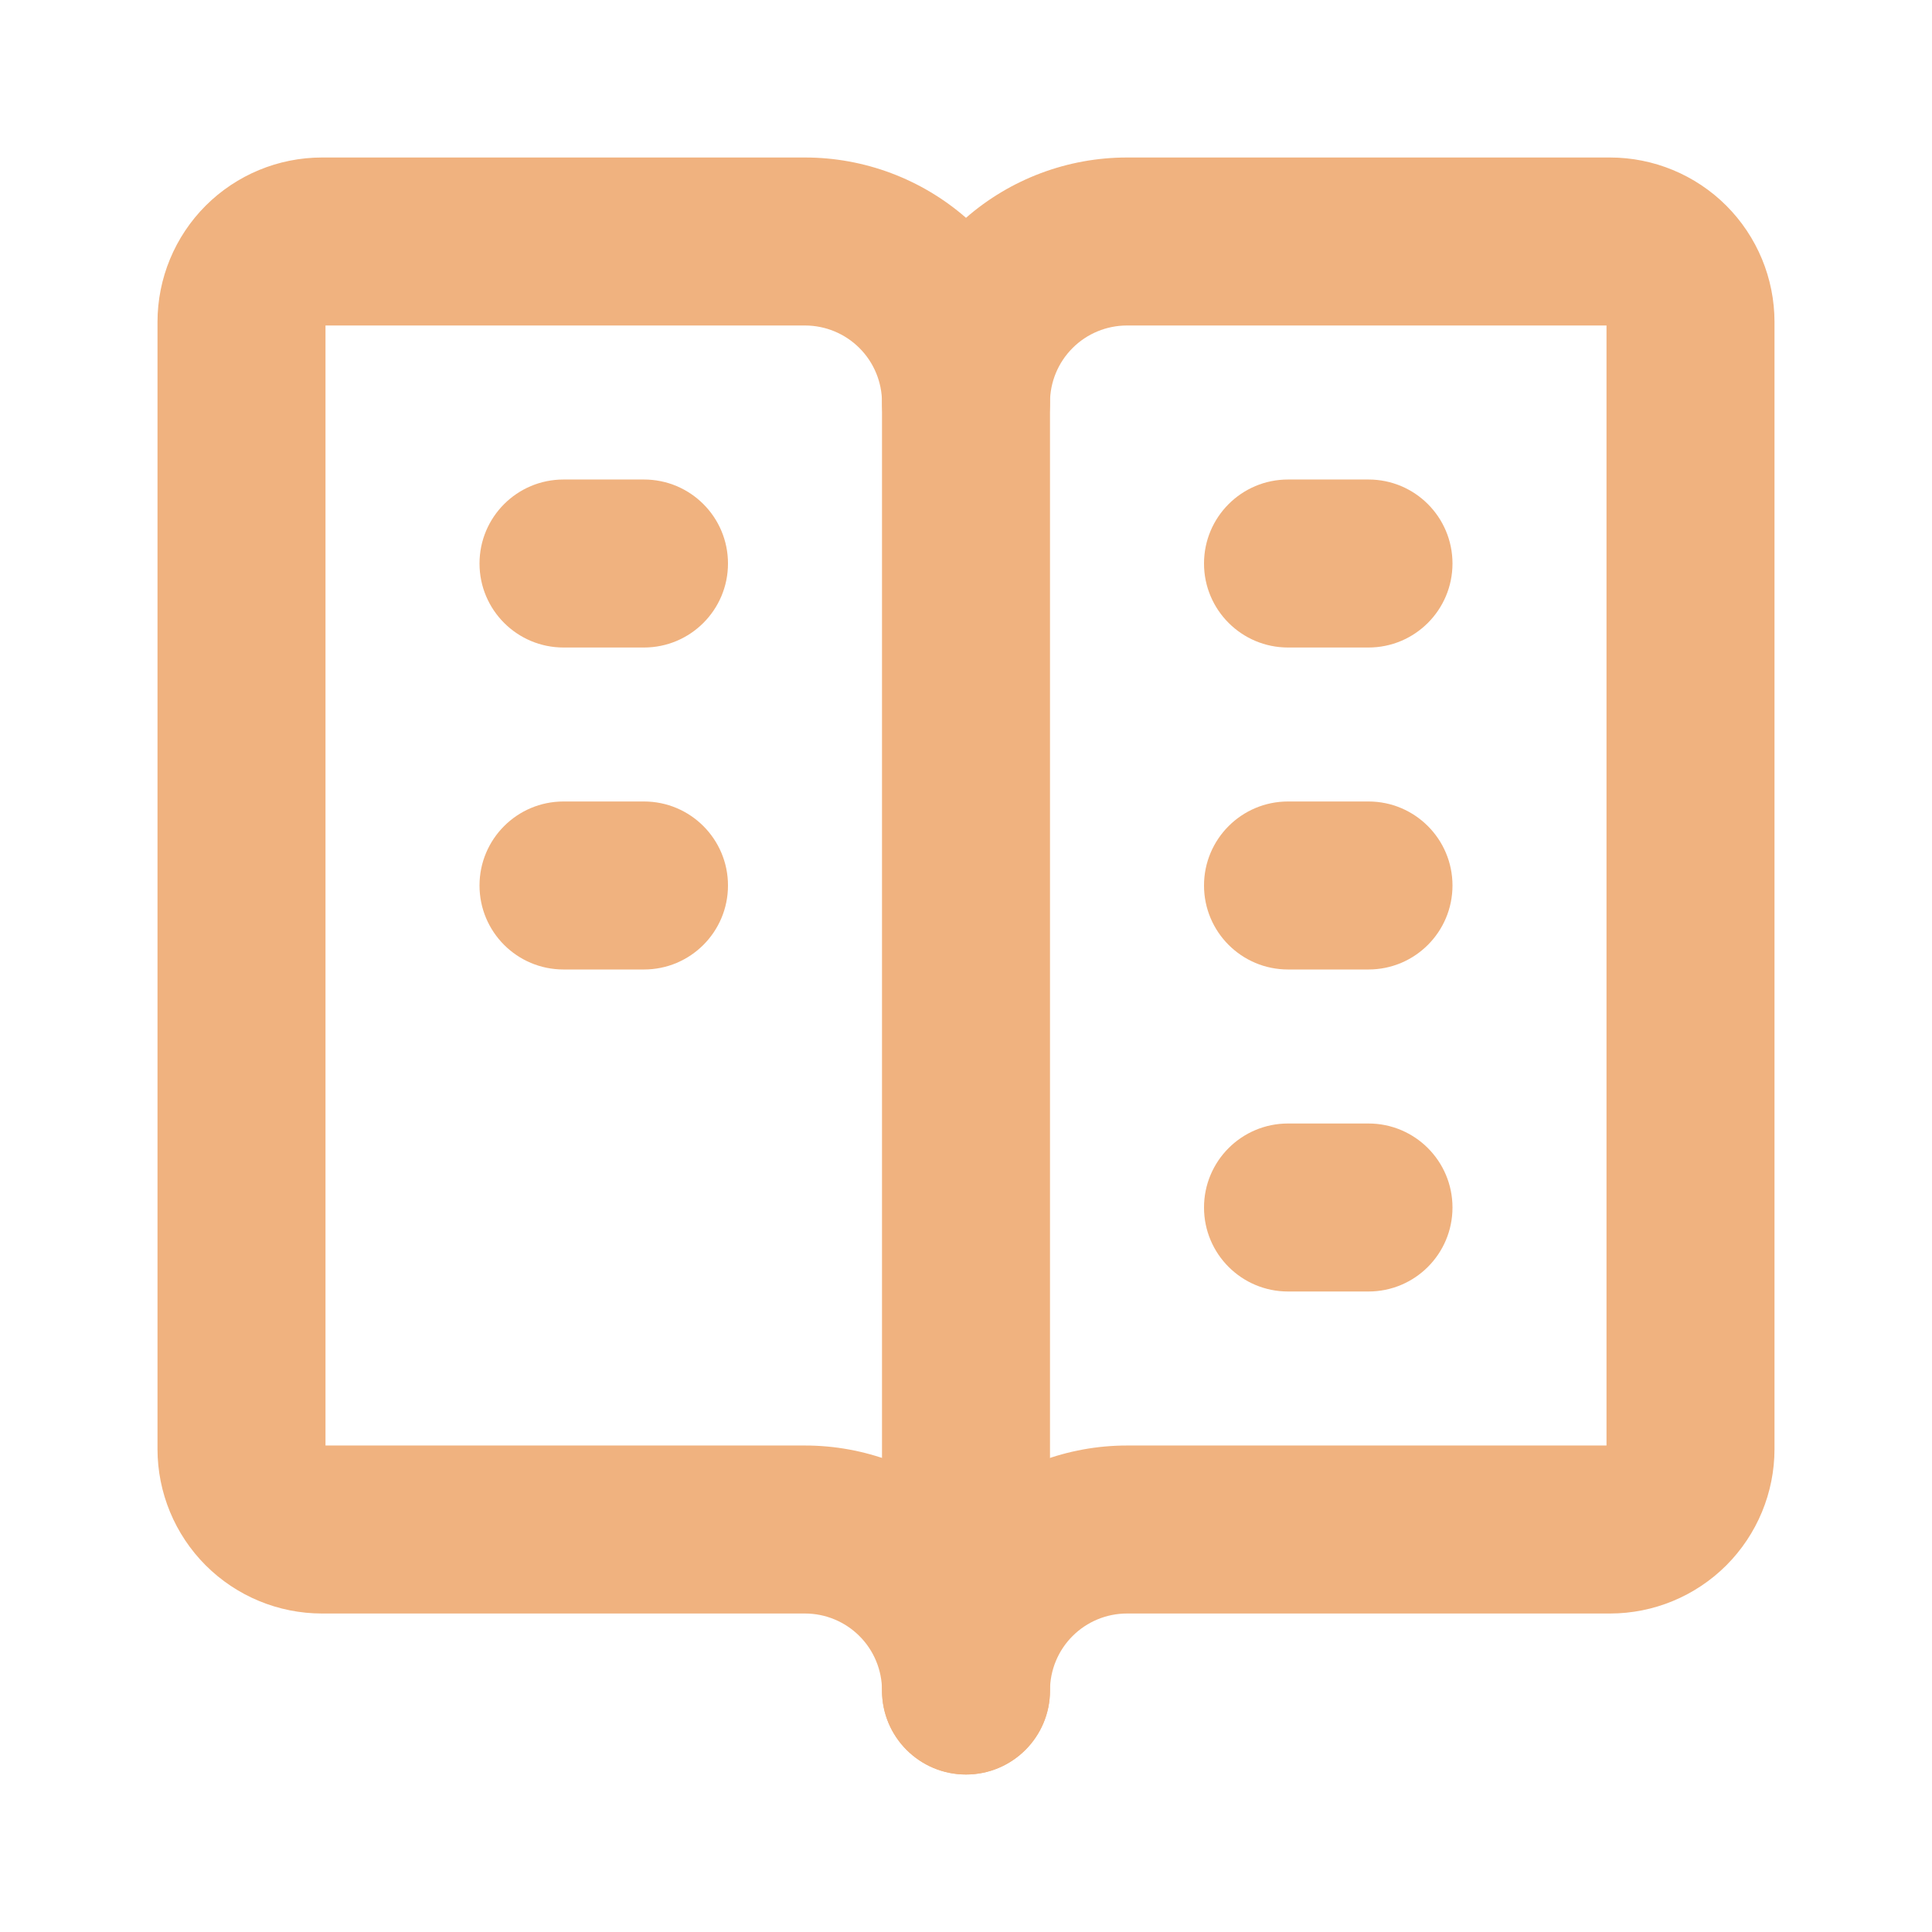
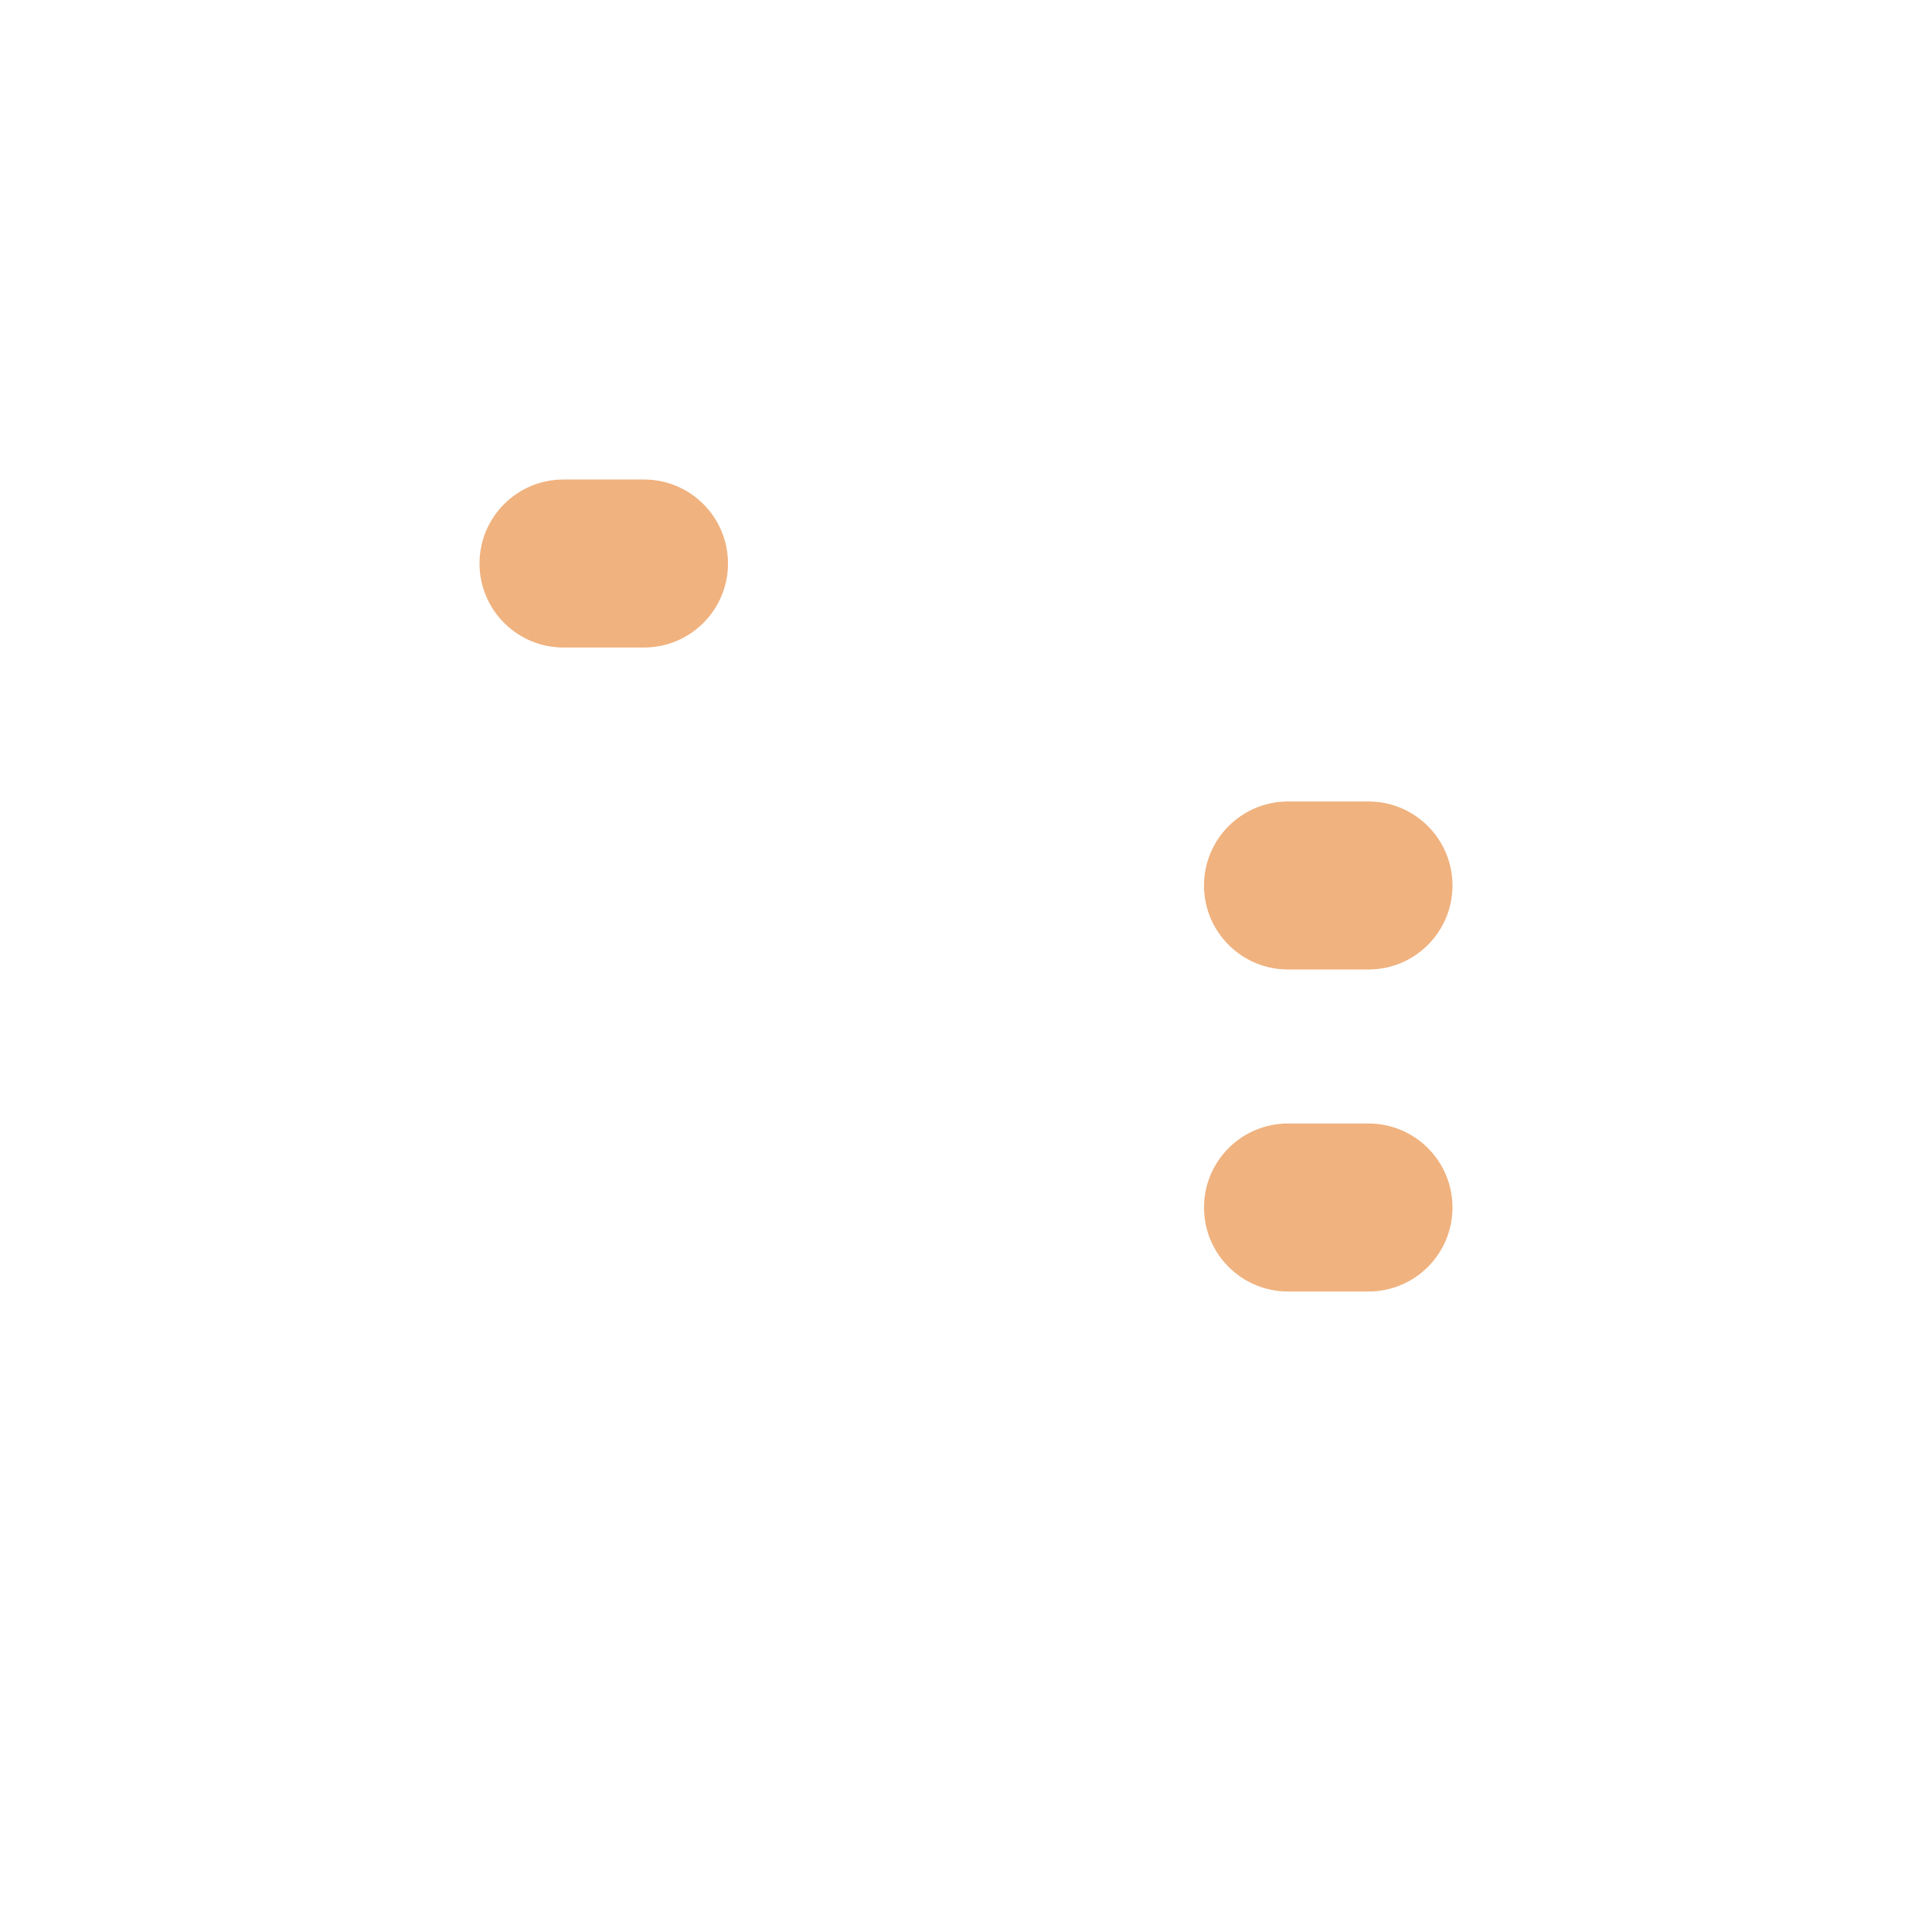
<svg xmlns="http://www.w3.org/2000/svg" width="46" height="46" viewBox="0 0 46 46" fill="none">
  <g id="vocabulary">
-     <path id="Vector (Stroke)" fill-rule="evenodd" clip-rule="evenodd" d="M7.75 7.75V34.417H19.167C20.58 34.417 21.941 34.93 23 35.853C24.059 34.93 25.42 34.417 26.833 34.417H38.25V7.75H26.833C26.347 7.75 25.881 7.943 25.537 8.287C25.193 8.631 25 9.097 25 9.583C25 10.688 24.105 11.583 23 11.583C21.895 11.583 21 10.688 21 9.583C21 9.097 20.807 8.631 20.463 8.287C20.119 7.943 19.653 7.75 19.167 7.75H7.75ZM23 5.186C21.941 4.263 20.58 3.75 19.167 3.75H7.667C6.628 3.75 5.632 4.163 4.897 4.897C4.163 5.632 3.75 6.628 3.75 7.667V34.5C3.75 35.539 4.163 36.535 4.897 37.27C5.632 38.004 6.628 38.417 7.667 38.417H19.167C19.653 38.417 20.119 38.61 20.463 38.954C20.807 39.297 21 39.764 21 40.25C21 41.355 21.895 42.25 23 42.25C24.105 42.25 25 41.355 25 40.25C25 39.764 25.193 39.297 25.537 38.954C25.881 38.61 26.347 38.417 26.833 38.417H38.333C39.372 38.417 40.368 38.004 41.103 37.27C41.837 36.535 42.25 35.539 42.25 34.5V7.667C42.25 6.628 41.837 5.632 41.103 4.897C40.368 4.163 39.372 3.75 38.333 3.75H26.833C25.42 3.75 24.059 4.263 23 5.186Z" fill="#F0B27F" />
-     <path id="Vector (Stroke)_2" fill-rule="evenodd" clip-rule="evenodd" d="M23 7.583C24.105 7.583 25 8.479 25 9.583V40.25C25 41.355 24.105 42.25 23 42.25C21.895 42.25 21 41.355 21 40.25V9.583C21 8.479 21.895 7.583 23 7.583Z" fill="#F0B27F" />
    <path id="Vector (Stroke)_3" fill-rule="evenodd" clip-rule="evenodd" d="M11.417 13.417C11.417 12.312 12.312 11.417 13.417 11.417H15.333C16.438 11.417 17.333 12.312 17.333 13.417C17.333 14.521 16.438 15.417 15.333 15.417H13.417C12.312 15.417 11.417 14.521 11.417 13.417Z" fill="#F0B27F" />
-     <path id="Vector (Stroke)_4" fill-rule="evenodd" clip-rule="evenodd" d="M11.417 21.083C11.417 19.979 12.312 19.083 13.417 19.083H15.333C16.438 19.083 17.333 19.979 17.333 21.083C17.333 22.188 16.438 23.083 15.333 23.083H13.417C12.312 23.083 11.417 22.188 11.417 21.083Z" fill="#F0B27F" />
-     <path id="Vector (Stroke)_5" fill-rule="evenodd" clip-rule="evenodd" d="M28.667 13.417C28.667 12.312 29.562 11.417 30.667 11.417H32.583C33.688 11.417 34.583 12.312 34.583 13.417C34.583 14.521 33.688 15.417 32.583 15.417H30.667C29.562 15.417 28.667 14.521 28.667 13.417Z" fill="#F0B27F" />
    <path id="Vector (Stroke)_6" fill-rule="evenodd" clip-rule="evenodd" d="M28.667 21.083C28.667 19.979 29.562 19.083 30.667 19.083H32.583C33.688 19.083 34.583 19.979 34.583 21.083C34.583 22.188 33.688 23.083 32.583 23.083H30.667C29.562 23.083 28.667 22.188 28.667 21.083Z" fill="#F0B27F" />
    <path id="Vector (Stroke)_7" fill-rule="evenodd" clip-rule="evenodd" d="M28.667 28.75C28.667 27.645 29.562 26.75 30.667 26.75H32.583C33.688 26.75 34.583 27.645 34.583 28.75C34.583 29.855 33.688 30.75 32.583 30.75H30.667C29.562 30.75 28.667 29.855 28.667 28.75Z" fill="#F0B27F" />
  </g>
</svg>